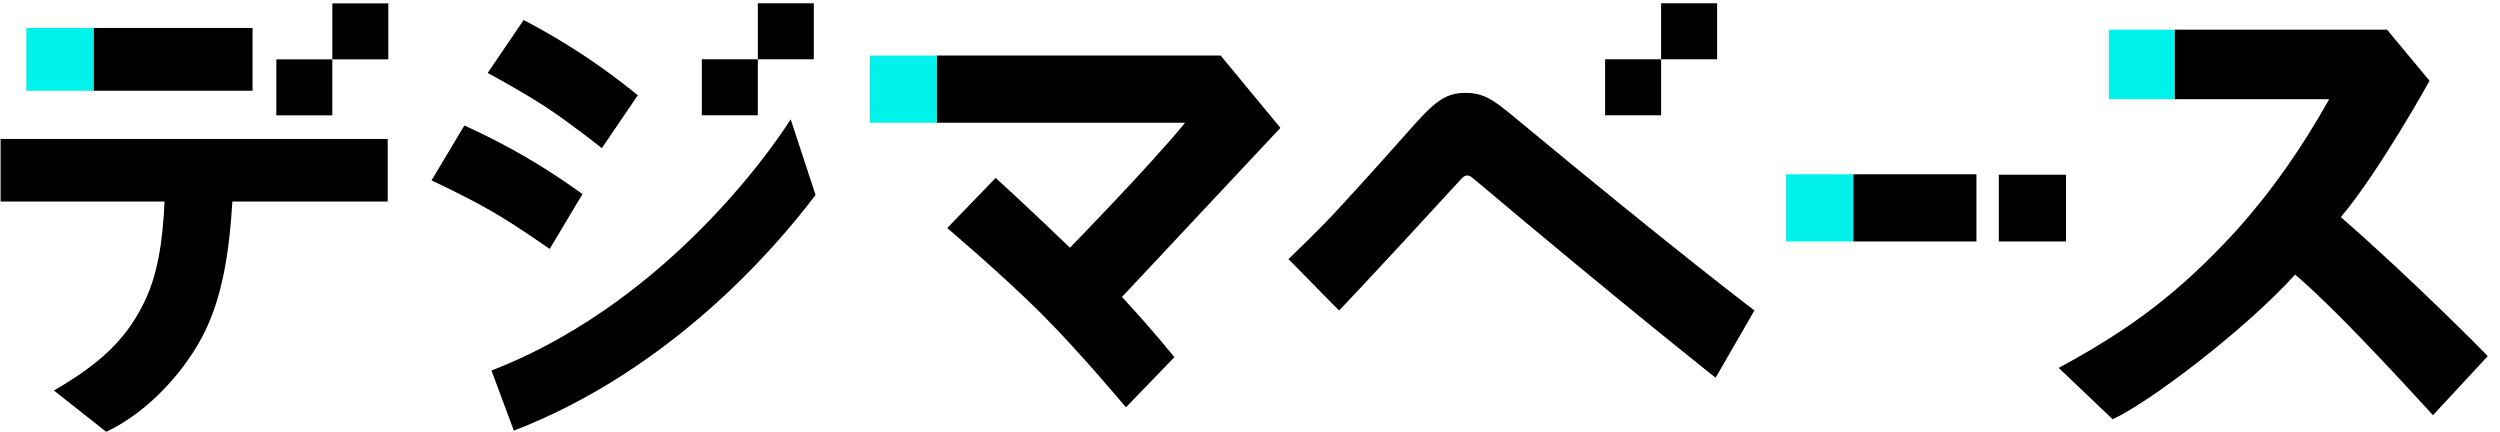
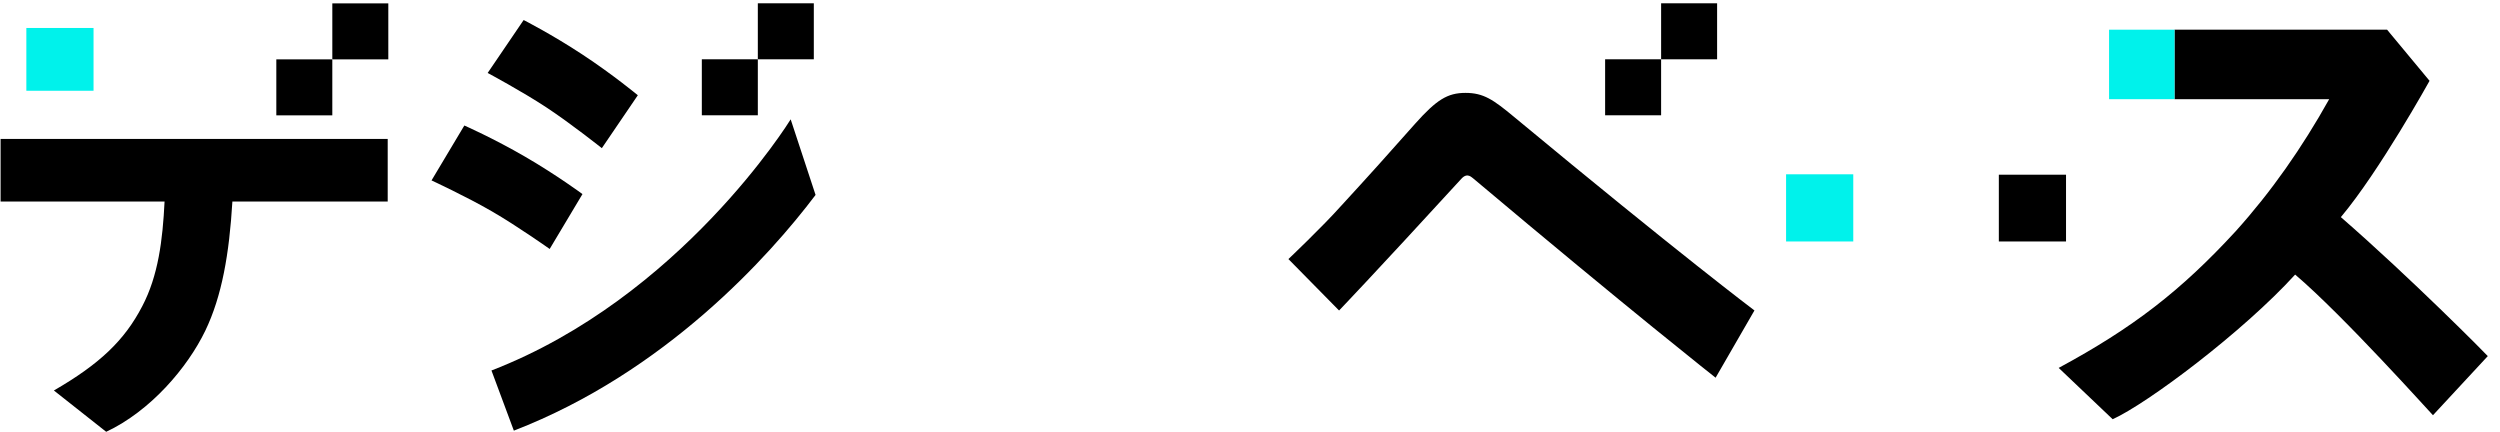
<svg xmlns="http://www.w3.org/2000/svg" width="185" height="32" viewBox="0 0 185 32" fill="none">
  <path d="M173.222 16.069C176.075 12.677 179.787 5.981 179.787 5.981L176.644 2.197H160.914V7.34H172.36C170.349 10.936 168.087 14.176 165.43 17.124C161.378 21.526 157.828 24.264 152.343 27.225L156.337 31.023C158.928 29.849 165.988 24.551 169.841 20.319C173.423 23.36 179.956 30.661 180.039 30.727L184.096 26.352C184.038 26.266 178.362 20.535 173.222 16.066V16.069Z" fill="black" />
  <path d="M160.913 2.197H156.071V7.34H160.913V2.197Z" fill="#00F2EB" />
  <path d="M152.886 12.928H147.914V17.869H152.886V12.928Z" fill="black" />
-   <path d="M146.257 12.898H137.142V17.869H146.257V12.898Z" fill="black" />
  <path d="M137.142 12.898H132.17V17.869H137.142V12.898Z" fill="#00F2EB" />
  <path d="M129.831 22.974C129.831 22.974 124.37 18.875 112.029 8.641C110.499 7.371 109.783 6.874 108.446 6.874C107.109 6.874 106.303 7.385 104.723 9.152C102.958 11.152 101.121 13.193 99.26 15.215L99.254 15.221C97.848 16.798 95.343 19.171 95.343 19.171L99.091 22.977C99.091 22.977 101.5 20.477 108.148 13.221C108.598 12.729 108.919 13.152 109.013 13.199C120.633 22.977 126.955 27.951 126.955 27.951L129.828 22.974H129.831Z" fill="black" />
  <path d="M127.066 0.244H122.923V4.388H127.066V0.244Z" fill="black" />
  <path d="M122.922 4.387H118.779V8.531H122.922V4.387Z" fill="black" />
-   <path d="M94.749 9.459L90.329 4.111H69.337V9.083H87.7C85.067 12.295 79.178 18.331 79.178 18.331C76.11 15.375 73.679 13.165 73.679 13.165L70.094 16.875C70.094 16.875 74.281 20.422 77.129 23.277C79.977 26.134 83.319 30.141 83.319 30.141L86.904 26.432C86.904 26.432 85.363 24.496 83.026 21.974L94.751 9.459H94.749Z" fill="black" />
-   <path d="M69.337 4.112H64.365V9.083H69.337V4.112Z" fill="#00F2EB" />
  <path d="M44.536 10.964C44.536 10.964 42.249 9.144 40.429 7.945C38.609 6.747 36.087 5.399 36.087 5.399L38.75 1.482C38.75 1.482 40.84 2.545 43.114 4.045C45.39 5.545 47.199 7.048 47.199 7.048L44.536 10.964Z" fill="black" />
  <path d="M40.678 18.425C40.678 18.425 38.294 16.737 36.41 15.646C34.526 14.552 31.933 13.351 31.933 13.351L34.361 9.288C34.361 9.288 36.507 10.229 38.86 11.597C41.213 12.964 43.103 14.362 43.103 14.362L40.675 18.425H40.678Z" fill="black" />
  <path d="M58.509 8.832C58.432 8.962 50.361 22.01 36.368 27.416L38.025 31.868C49.215 27.545 56.927 18.963 60.352 14.425L58.509 8.829V8.832Z" fill="black" />
  <path d="M60.222 0.244H56.079V4.388H60.222V0.244Z" fill="black" />
-   <path d="M56.079 4.387H51.935V8.531H56.079V4.387Z" fill="black" />
+   <path d="M56.079 4.387H51.935V8.531H56.079Z" fill="black" />
  <path d="M0.044 10.279V14.914H12.178C12.037 17.77 11.711 20.408 10.524 22.665C9.217 25.183 7.383 26.935 3.988 28.896L7.858 31.953C11.139 30.415 13.877 27.2 15.191 24.474C16.423 21.916 16.965 18.786 17.197 14.914H28.69V10.279H0.044Z" fill="black" />
  <path d="M28.735 0.25H24.592V4.393H28.735V0.25Z" fill="black" />
  <path d="M24.591 4.393H20.448V8.536H24.591V4.393Z" fill="black" />
-   <path d="M18.689 2.07H6.922V6.716H18.689V2.07Z" fill="black" />
  <path d="M6.922 2.07H1.95V6.716H6.922V2.07Z" fill="#00F2EB" />
</svg>